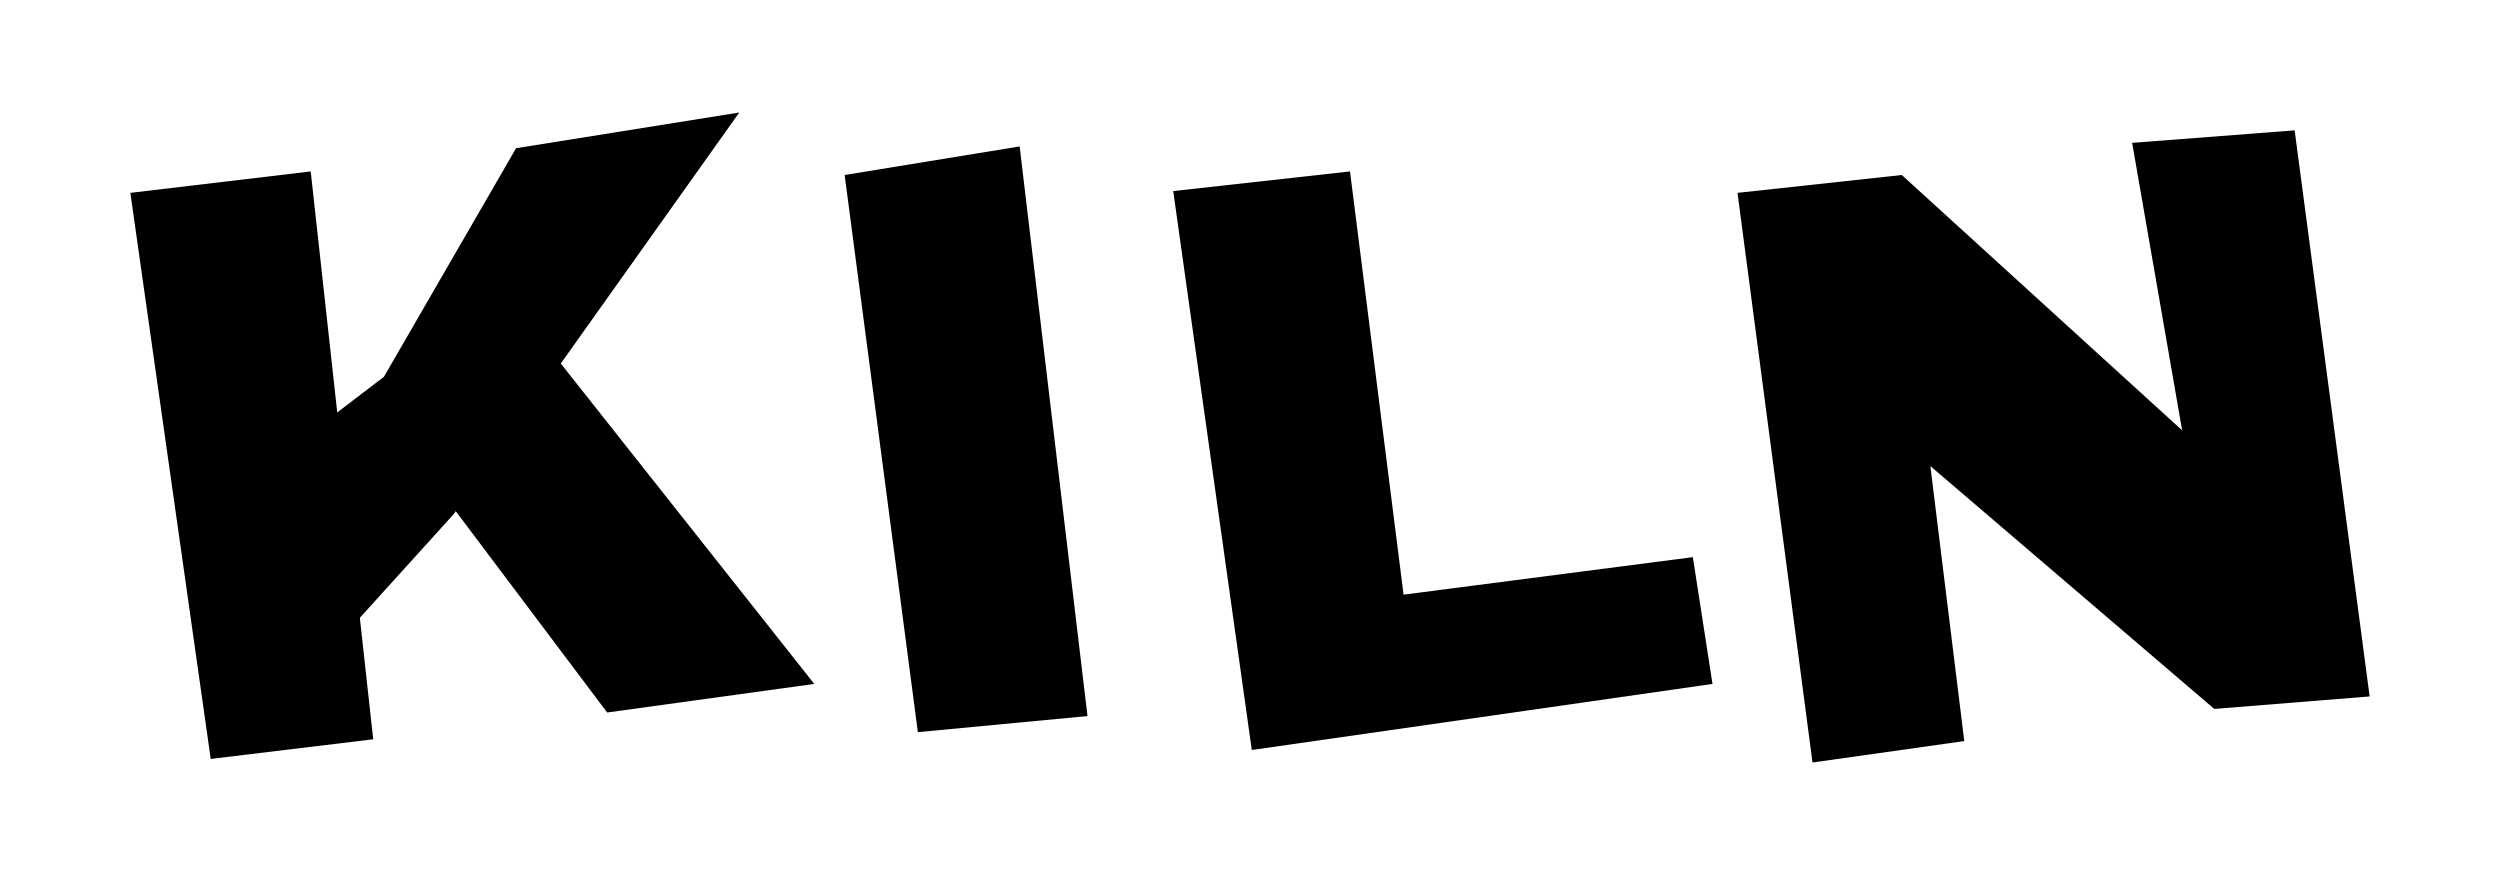
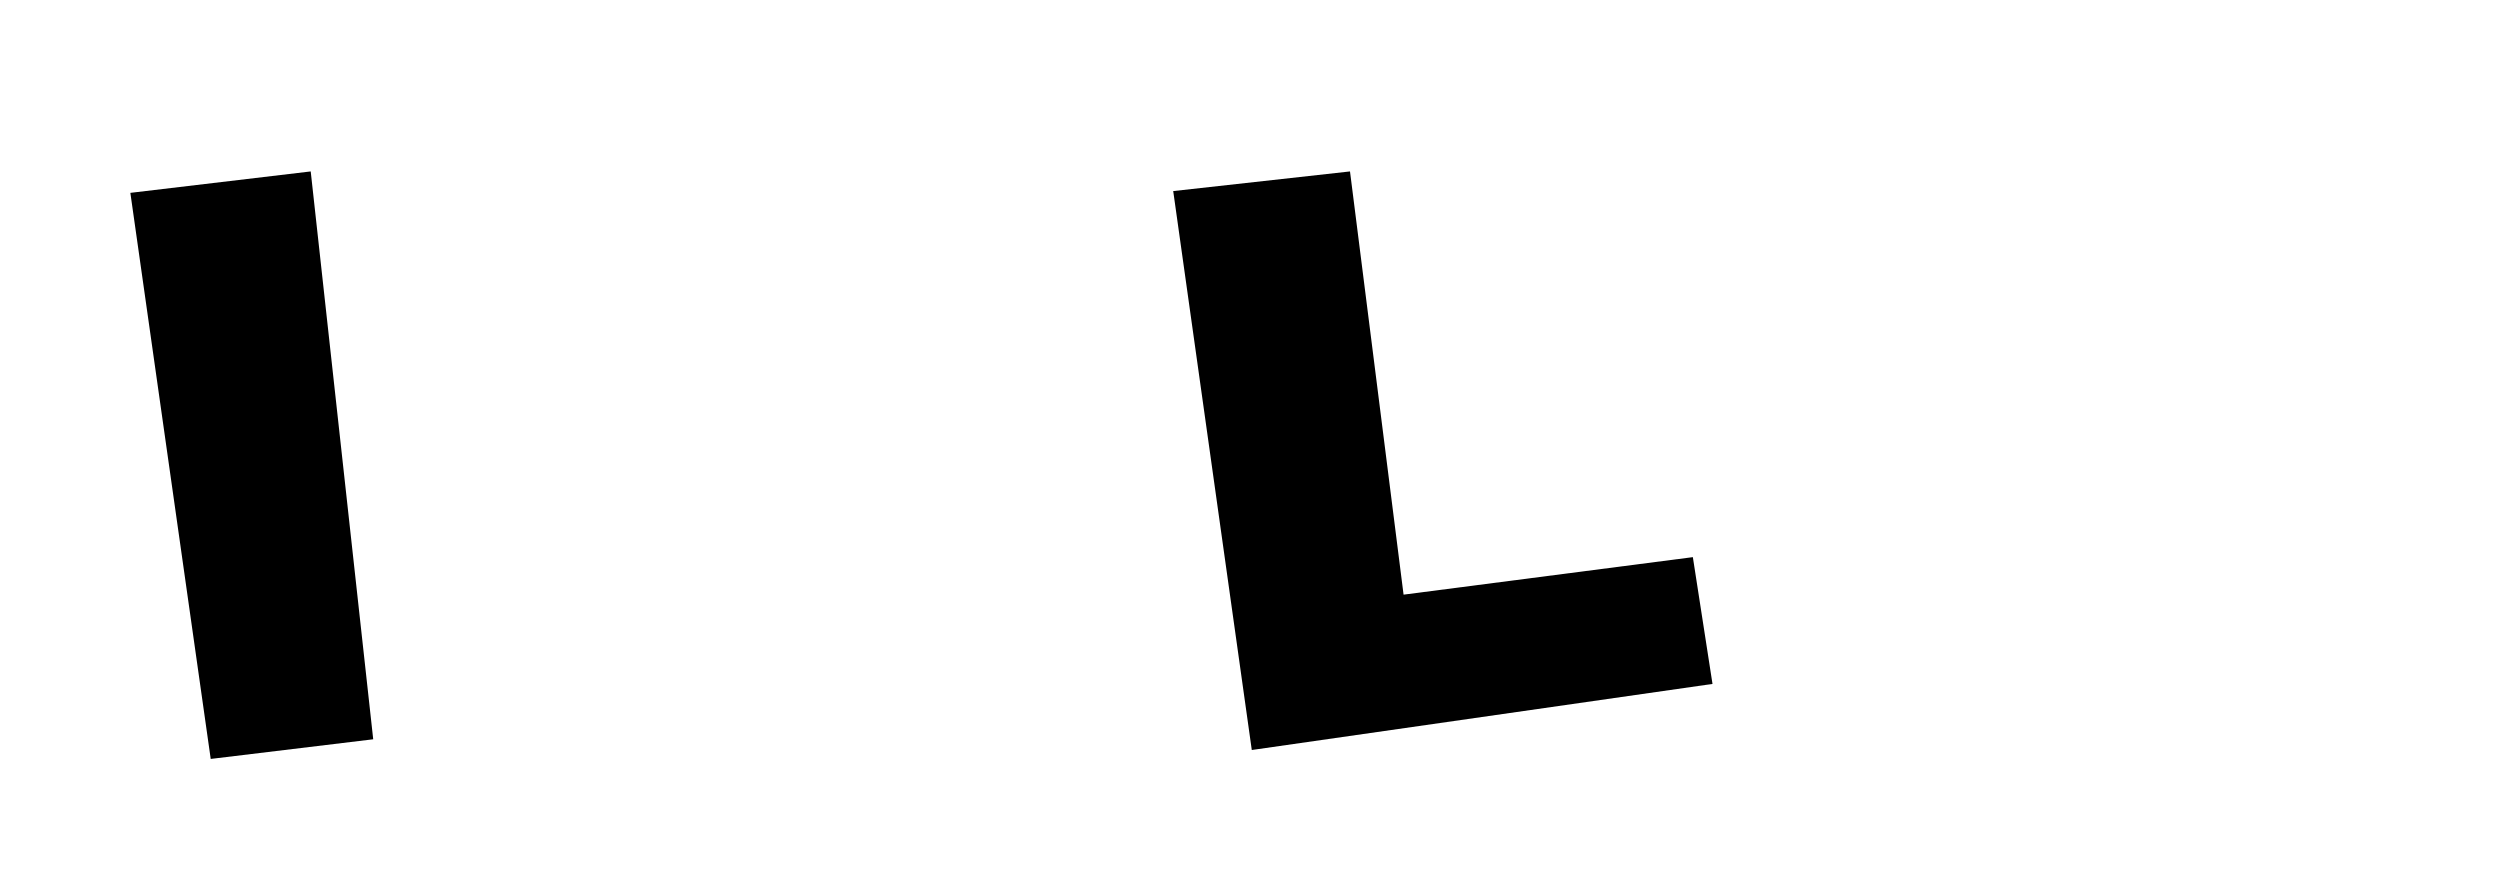
<svg xmlns="http://www.w3.org/2000/svg" version="1.1" id="Layer_1" x="0px" y="0px" viewBox="0 0 140 49" style="enable-background:new 0 0 140 49;" xml:space="preserve">
  <g>
    <polygon points="7.3,10.8 17.4,9.6 20.9,41.4 11.8,42.5  " />
-     <polygon points="28.9,8.3 41.4,6.3 25.4,28.8 18.7,36.2 17.7,24 21.5,21.1  " />
-     <polygon points="45.6,38.3 34,39.9 24.9,27.8 31.2,20.1  " />
-     <polygon points="57.1,8.2 60.9,40.1 51.4,41 47.3,9.8  " />
    <polygon points="65.7,10.7 75.6,9.6 78.6,33.3 94.8,31.2 95.9,38.3 70.1,42  " />
-     <polygon points="119.4,8 128.5,7.3 132.7,39 124,39.7 108.1,26.1 110,41.5 101.5,42.7 97.3,10.8 106.5,9.8 122.2,24.1  " />
  </g>
</svg>